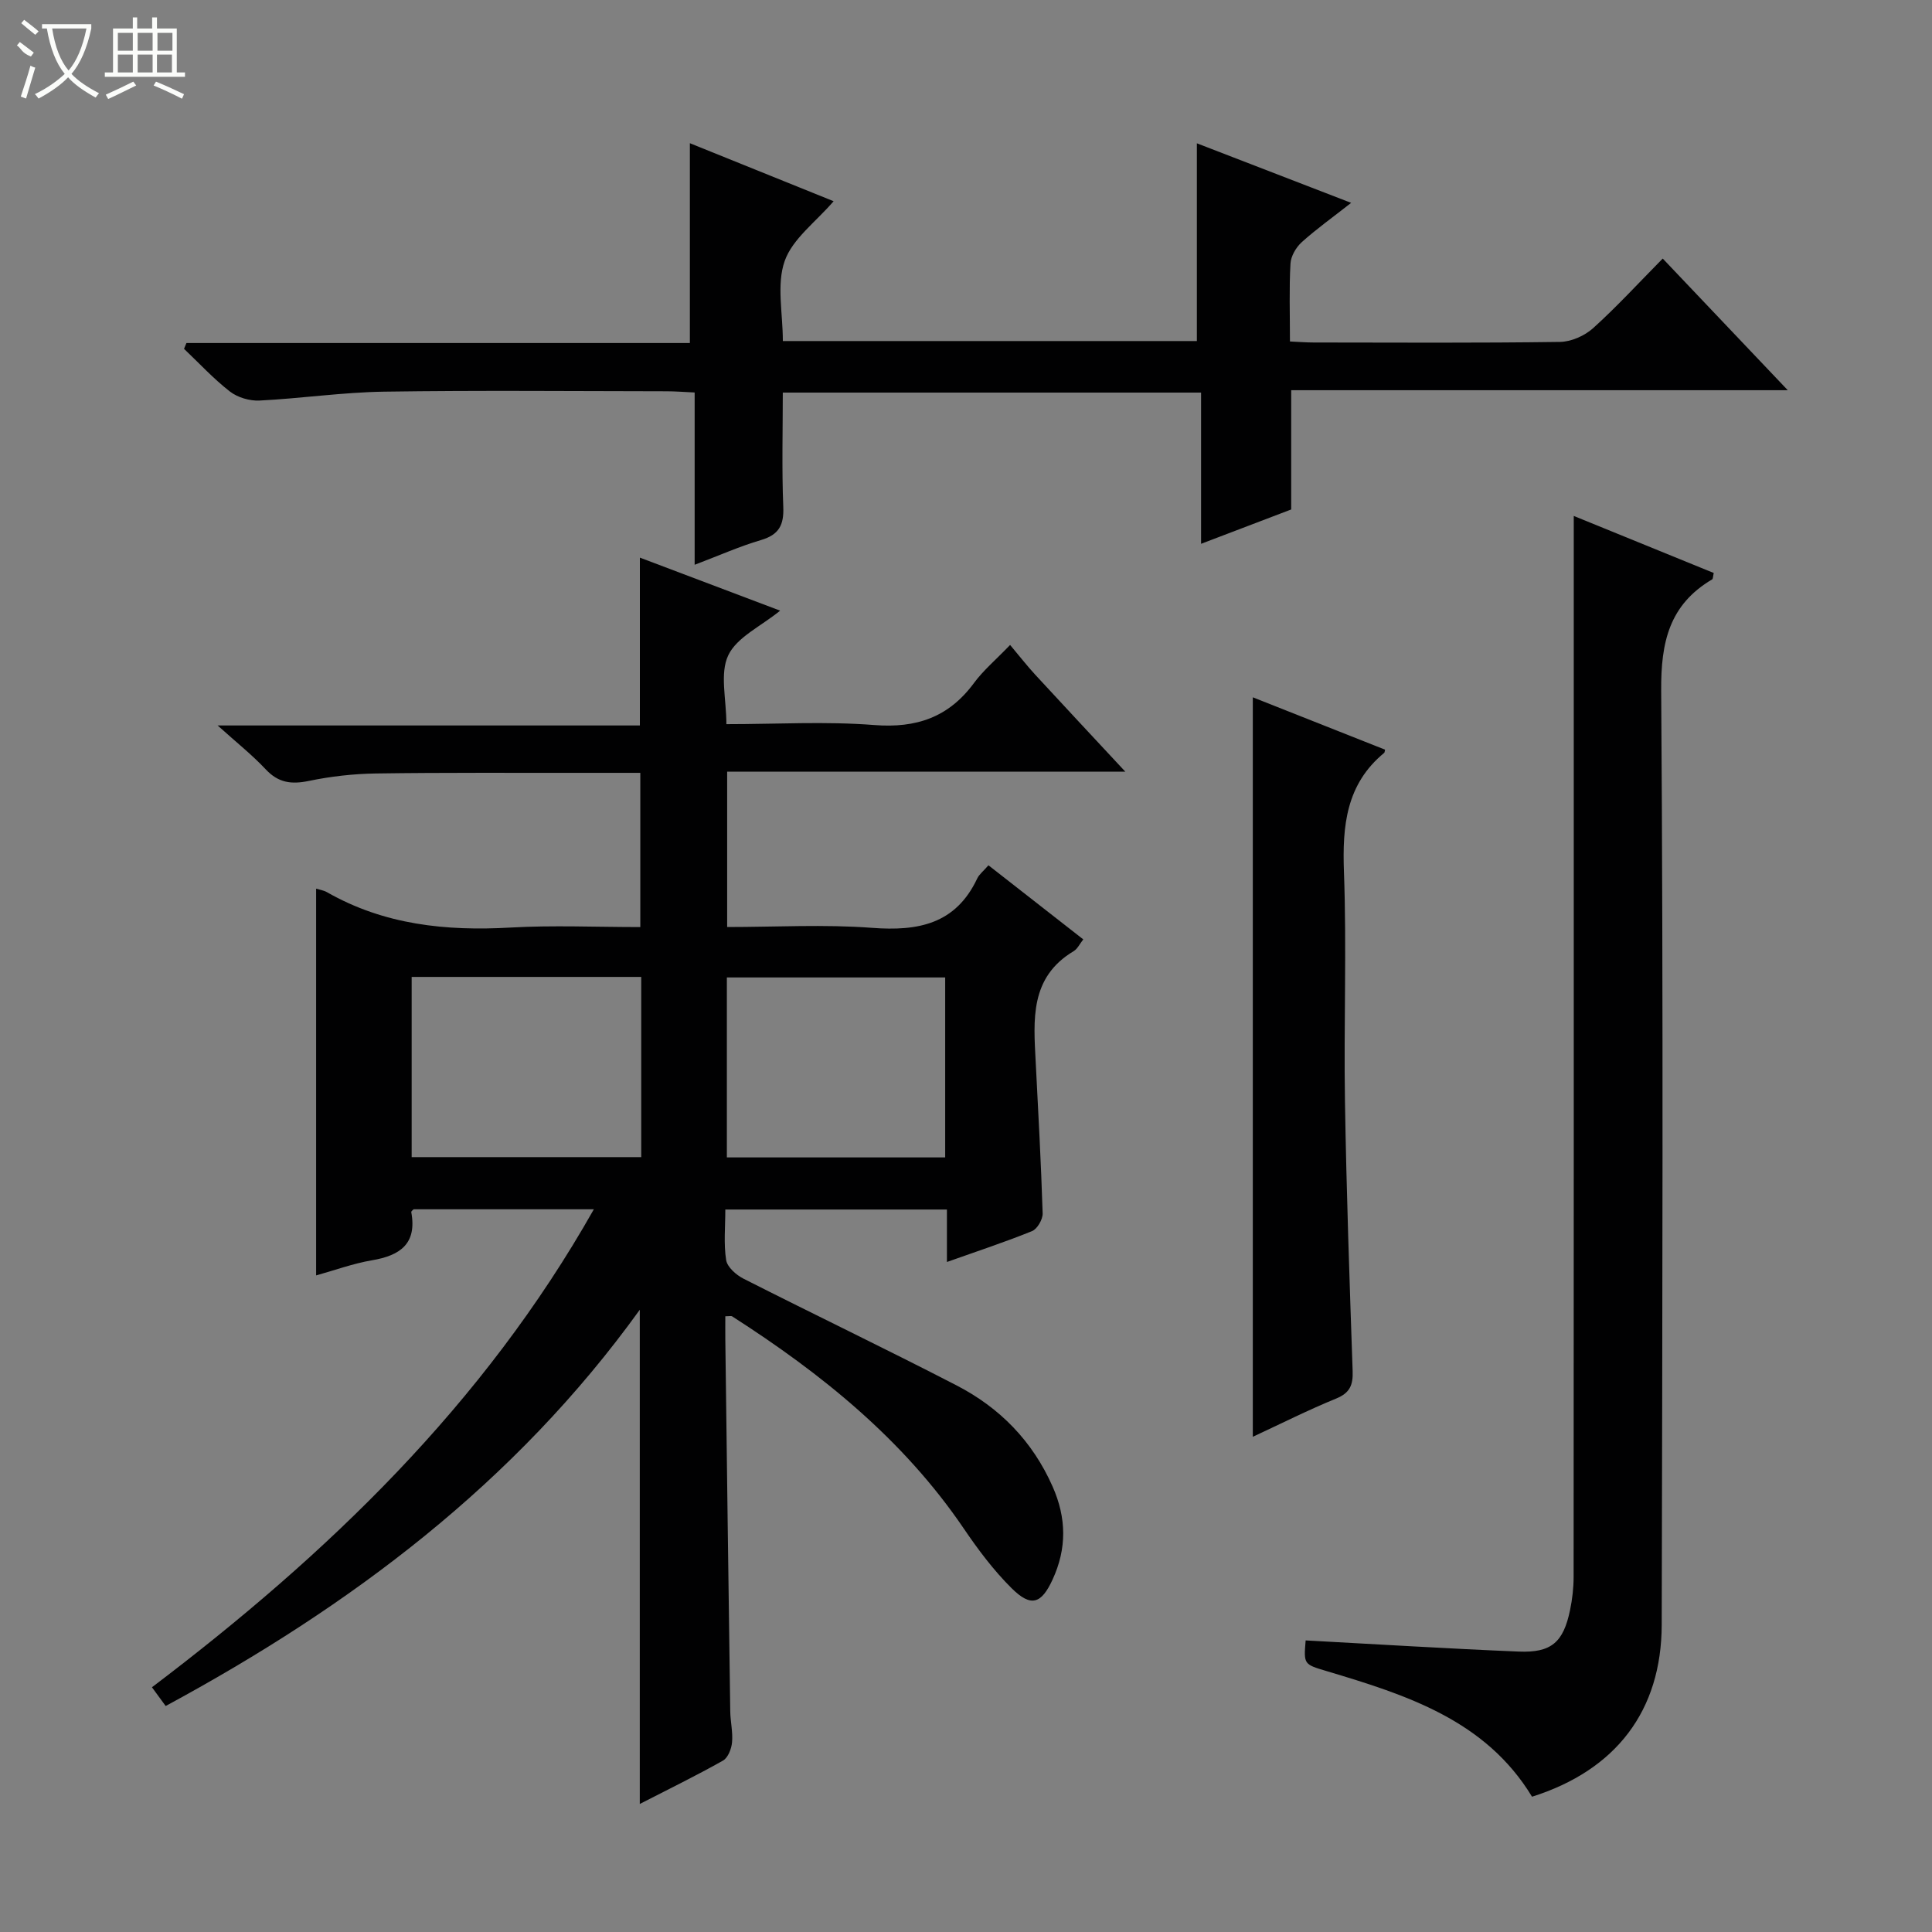
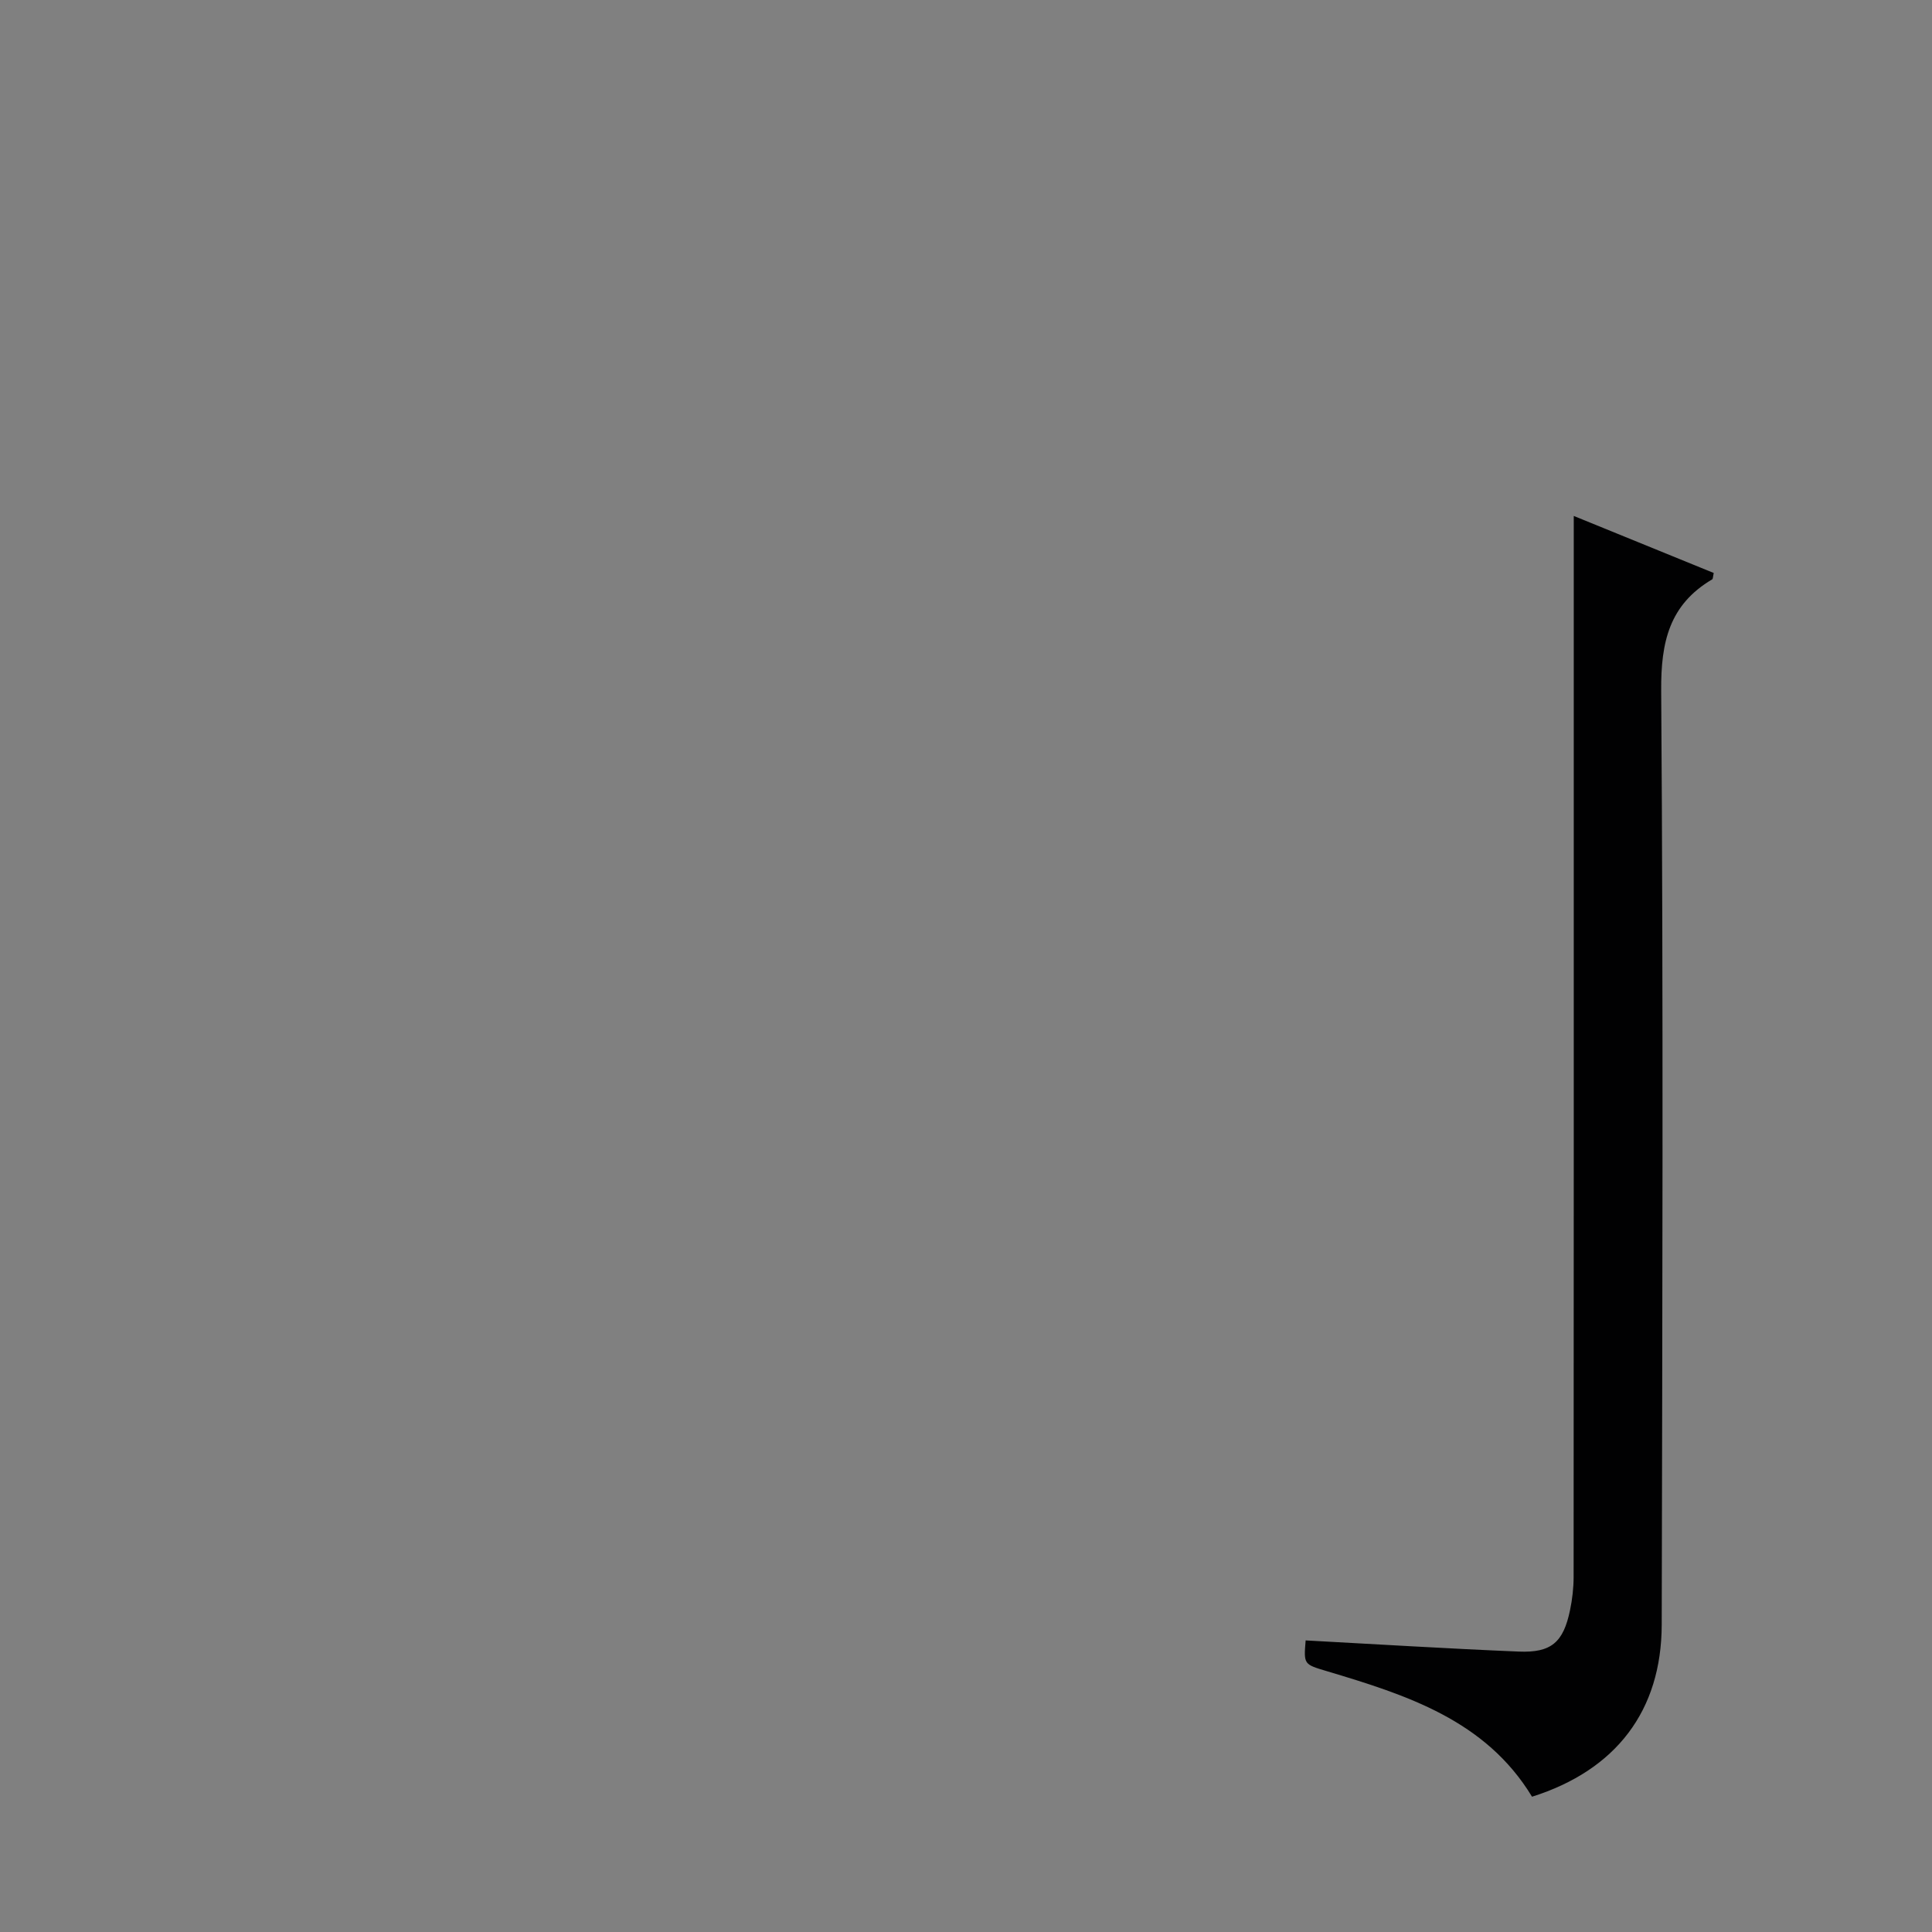
<svg xmlns="http://www.w3.org/2000/svg" enable-background="new 0 0 400 400" viewBox="0 0 400 400">
  <rect x="0" y="0" width="400" height="400" fill="#808080" stroke="none" />
  <g fill="#010102">
-     <path d="m150.17 272.52c0 1.63-.02 3.24 0 4.84.33 25.64.65 51.28 1.02 76.93.03 2.16.57 4.33.37 6.46-.12 1.33-.84 3.18-1.87 3.76-5.46 3.08-11.11 5.84-17.23 8.98 0-34.2 0-67.82 0-102.32-25.88 35.94-59.91 61.37-98.16 82.04-.92-1.26-1.69-2.3-2.84-3.88 36.27-27.47 68.6-58.46 91.49-98.96-12.79 0-24.99 0-37.32 0-.09.11-.51.39-.48.59 1.21 6.55-2.31 8.99-8.14 9.97-3.88.66-7.64 2.04-11.56 3.13 0-26.77 0-53.28 0-80.07.75.23 1.56.34 2.23.72 11.85 6.77 24.66 8.09 38.02 7.33 8.79-.5 17.64-.1 26.87-.1 0-10.58 0-20.96 0-31.93-4.06 0-8.17 0-12.28 0-14.16.02-28.33-.08-42.49.13-4.63.07-9.32.6-13.85 1.54-3.61.75-6.31.41-8.93-2.39-2.81-3-6.07-5.58-9.96-9.09h87.42c0-11.69 0-22.89 0-34.75 9.48 3.58 18.97 7.17 29.04 10.98-3.99 3.25-8.96 5.49-10.74 9.24-1.79 3.77-.39 9.04-.39 14.26 10.38 0 20.54-.61 30.59.18 8.78.69 15.45-1.62 20.67-8.7 1.94-2.63 4.51-4.79 7.48-7.88 2.03 2.41 3.55 4.37 5.23 6.19 5.95 6.46 11.95 12.87 18.62 20.04-27.98 0-55.01 0-82.43 0v32.17c10.11 0 20.11-.58 30 .17 9.54.72 17.31-.76 21.77-10.21.41-.87 1.27-1.52 2.33-2.74 6.5 5.08 12.98 10.14 19.63 15.34-.75.95-1.2 1.96-1.98 2.43-9.12 5.44-8.32 14.22-7.87 22.92.54 10.45 1.11 20.91 1.44 31.37.04 1.24-1.11 3.24-2.2 3.68-5.64 2.29-11.44 4.19-17.62 6.39 0-3.85 0-7.15 0-10.86-15.32 0-30.34 0-45.88 0 0 3.57-.36 7.08.17 10.46.23 1.46 2.07 3.08 3.58 3.85 14.67 7.44 29.51 14.55 44.12 22.1 8.95 4.62 15.72 11.52 19.89 20.94 2.89 6.53 2.96 12.82 0 19.25-2.33 5.06-4.46 5.8-8.49 1.8-3.74-3.71-6.97-8.03-9.94-12.41-12.52-18.41-29.41-32.01-47.9-43.86-.22-.15-.6-.03-1.43-.03zm-64.94-32.95h47.53c0-12.6 0-24.84 0-37.31-15.93 0-31.61 0-47.53 0zm110.46-37.2c-15.41 0-30.29 0-45.2 0v37.26h45.2c0-12.53 0-24.77 0-37.26z" />
-     <path d="m38.6 71.02h104.23c0-13.93 0-27.45 0-41.37 9.73 3.93 19.67 7.94 29.76 12.01-3.69 4.3-8.51 7.78-10.13 12.38-1.71 4.86-.38 10.79-.38 16.57h85.72c0-13.47 0-26.98 0-40.94 10.24 3.95 20.68 7.98 31.94 12.33-3.88 3.05-7.21 5.42-10.23 8.14-1.18 1.07-2.25 2.9-2.33 4.44-.29 5.14-.11 10.31-.11 16.12 1.75.08 3.33.21 4.91.21 16.99.02 33.99.12 50.98-.12 2.33-.03 5.11-1.26 6.87-2.84 4.93-4.45 9.43-9.37 14.42-14.42 8.58 9.03 16.86 17.75 25.89 27.26-34.85 0-68.57 0-102.81 0v24.69c-6.26 2.39-12.08 4.6-18.66 7.11 0-10.86 0-20.94 0-31.31-28.99 0-57.4 0-86.6 0 0 7.84-.22 15.77.1 23.68.15 3.76-.9 5.75-4.61 6.85-4.42 1.3-8.67 3.2-13.74 5.12 0-12.13 0-23.66 0-35.67-2.33-.11-4.08-.25-5.83-.25-19.5-.02-38.99-.21-58.48.08-8.61.13-17.19 1.41-25.8 1.84-2.03.1-4.52-.64-6.11-1.87-3.4-2.64-6.36-5.86-9.5-8.84.17-.4.33-.8.5-1.2z" />
    <path d="m270.32 339.63c14.9.8 29.5 1.71 44.12 2.31 6.76.28 9.24-1.93 10.62-8.58.47-2.26.74-4.6.74-6.9.04-61.31.03-122.62.03-183.93 0-11.79 0-23.58 0-35.71 9.06 3.69 19.04 7.76 28.98 11.81-.17.76-.15 1.21-.32 1.32-8.87 5.24-10.63 12.95-10.56 23.01.46 64.47.24 128.95.11 193.42-.04 17.82-9.47 30.12-26.85 35.61-9.63-15.88-26-21.06-42.5-26-4.76-1.42-4.78-1.38-4.37-6.36z" />
-     <path d="m259.38 297.47c0-51.2 0-101.73 0-153.1 9.17 3.63 18.28 7.24 27.38 10.84-.09.35-.07.58-.18.66-7.88 6.5-8.68 15.09-8.33 24.64.58 15.81-.05 31.66.21 47.48.3 18.63.95 37.25 1.59 55.87.1 2.84-.53 4.51-3.38 5.68-5.78 2.36-11.37 5.18-17.29 7.93z" />
  </g>
-   <path d="m6.4 11.7c-2-.8-1.9-1.6-2.9-2.3l.6-.7c.9.7 1.9 1.4 2.9 2.2zm-2.1 8.3c.7-2.1 1.4-4.2 2-6.4.2.1.6.3 1 .4-.7 2.3-1.3 4.4-1.9 6.4zm3-12.8c-1.1-.9-2.1-1.7-2.9-2.4l.6-.7c1 .8 2 1.5 3 2.4zm1.4-1.3v-.9h10.2v.9c-.9 4.2-2.3 7.3-4.1 9.4 1.3 1.4 3.2 2.7 5.7 4-.2.2-.4.5-.7.9-2.5-1.4-4.4-2.7-5.7-4.2-1.4 1.5-3.5 3-6.1 4.4 0 0 0 0-.1-.1-.3-.4-.5-.7-.7-.8 2.7-1.3 4.7-2.8 6.2-4.2-1.8-2.2-3-5.3-3.7-9.4zm9.2 0h-7.1c.6 3.8 1.7 6.7 3.4 8.7 1.7-2 2.9-4.8 3.7-8.7z" fill="#fbfcfa" />
-   <path d="m31.6 3.6h.9v2.3h4.1v9.1h1.7v.9h-16.6v-.9h1.7v-9.1h4.1v-2.3h.9v2.3h3.1v-2.3zm-4 13.3.6.8c-1.9.9-3.8 1.9-5.8 2.8-.2-.3-.3-.6-.5-.9 2-.9 3.9-1.8 5.7-2.7zm-3.2-10.1v3.7h3.1v-3.7zm0 4.5v3.7h3.1v-3.7zm4.1-4.5v3.7h3.1v-3.7zm0 4.5v3.7h3.1v-3.7zm9.1 9.1c-2.1-1.1-4.1-2-5.8-2.7l.5-.8c2.2.9 4.1 1.8 5.8 2.6l-.4.9zm-1.9-13.6h-3.1v3.7h3.1zm-3.2 4.5v3.7h3.1v-3.7z" fill="#fbfcfa" />
</svg>